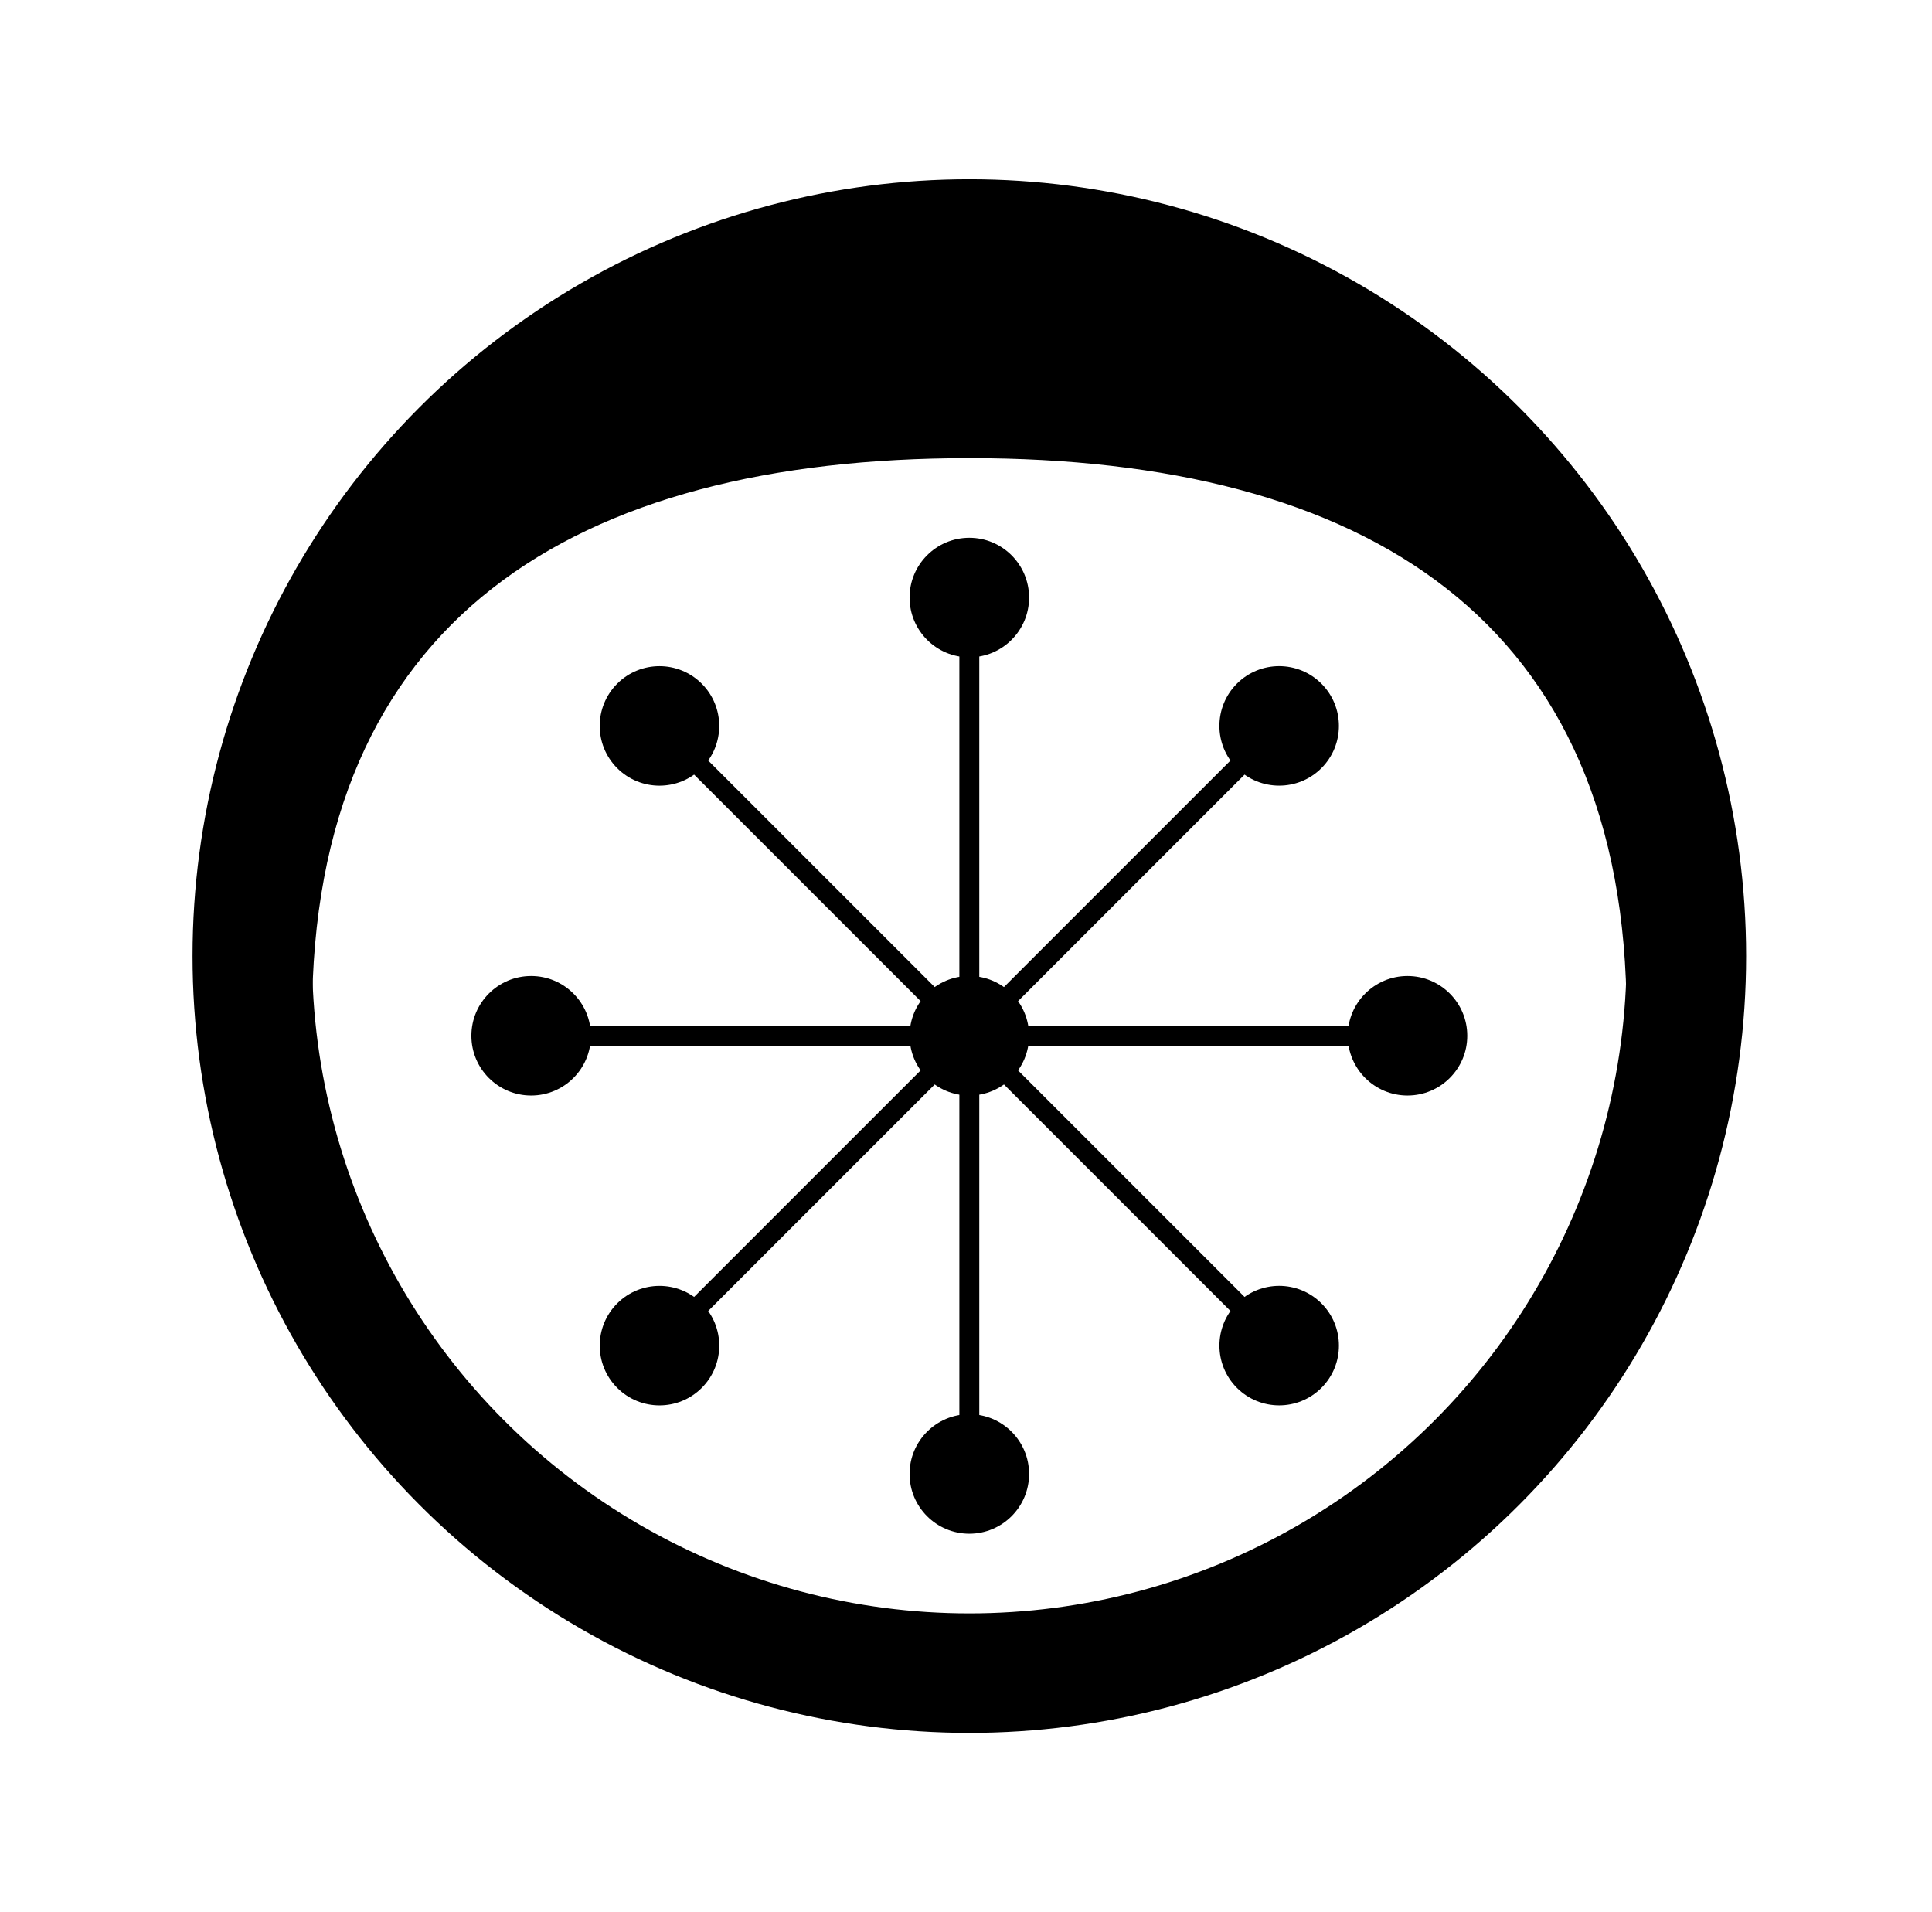
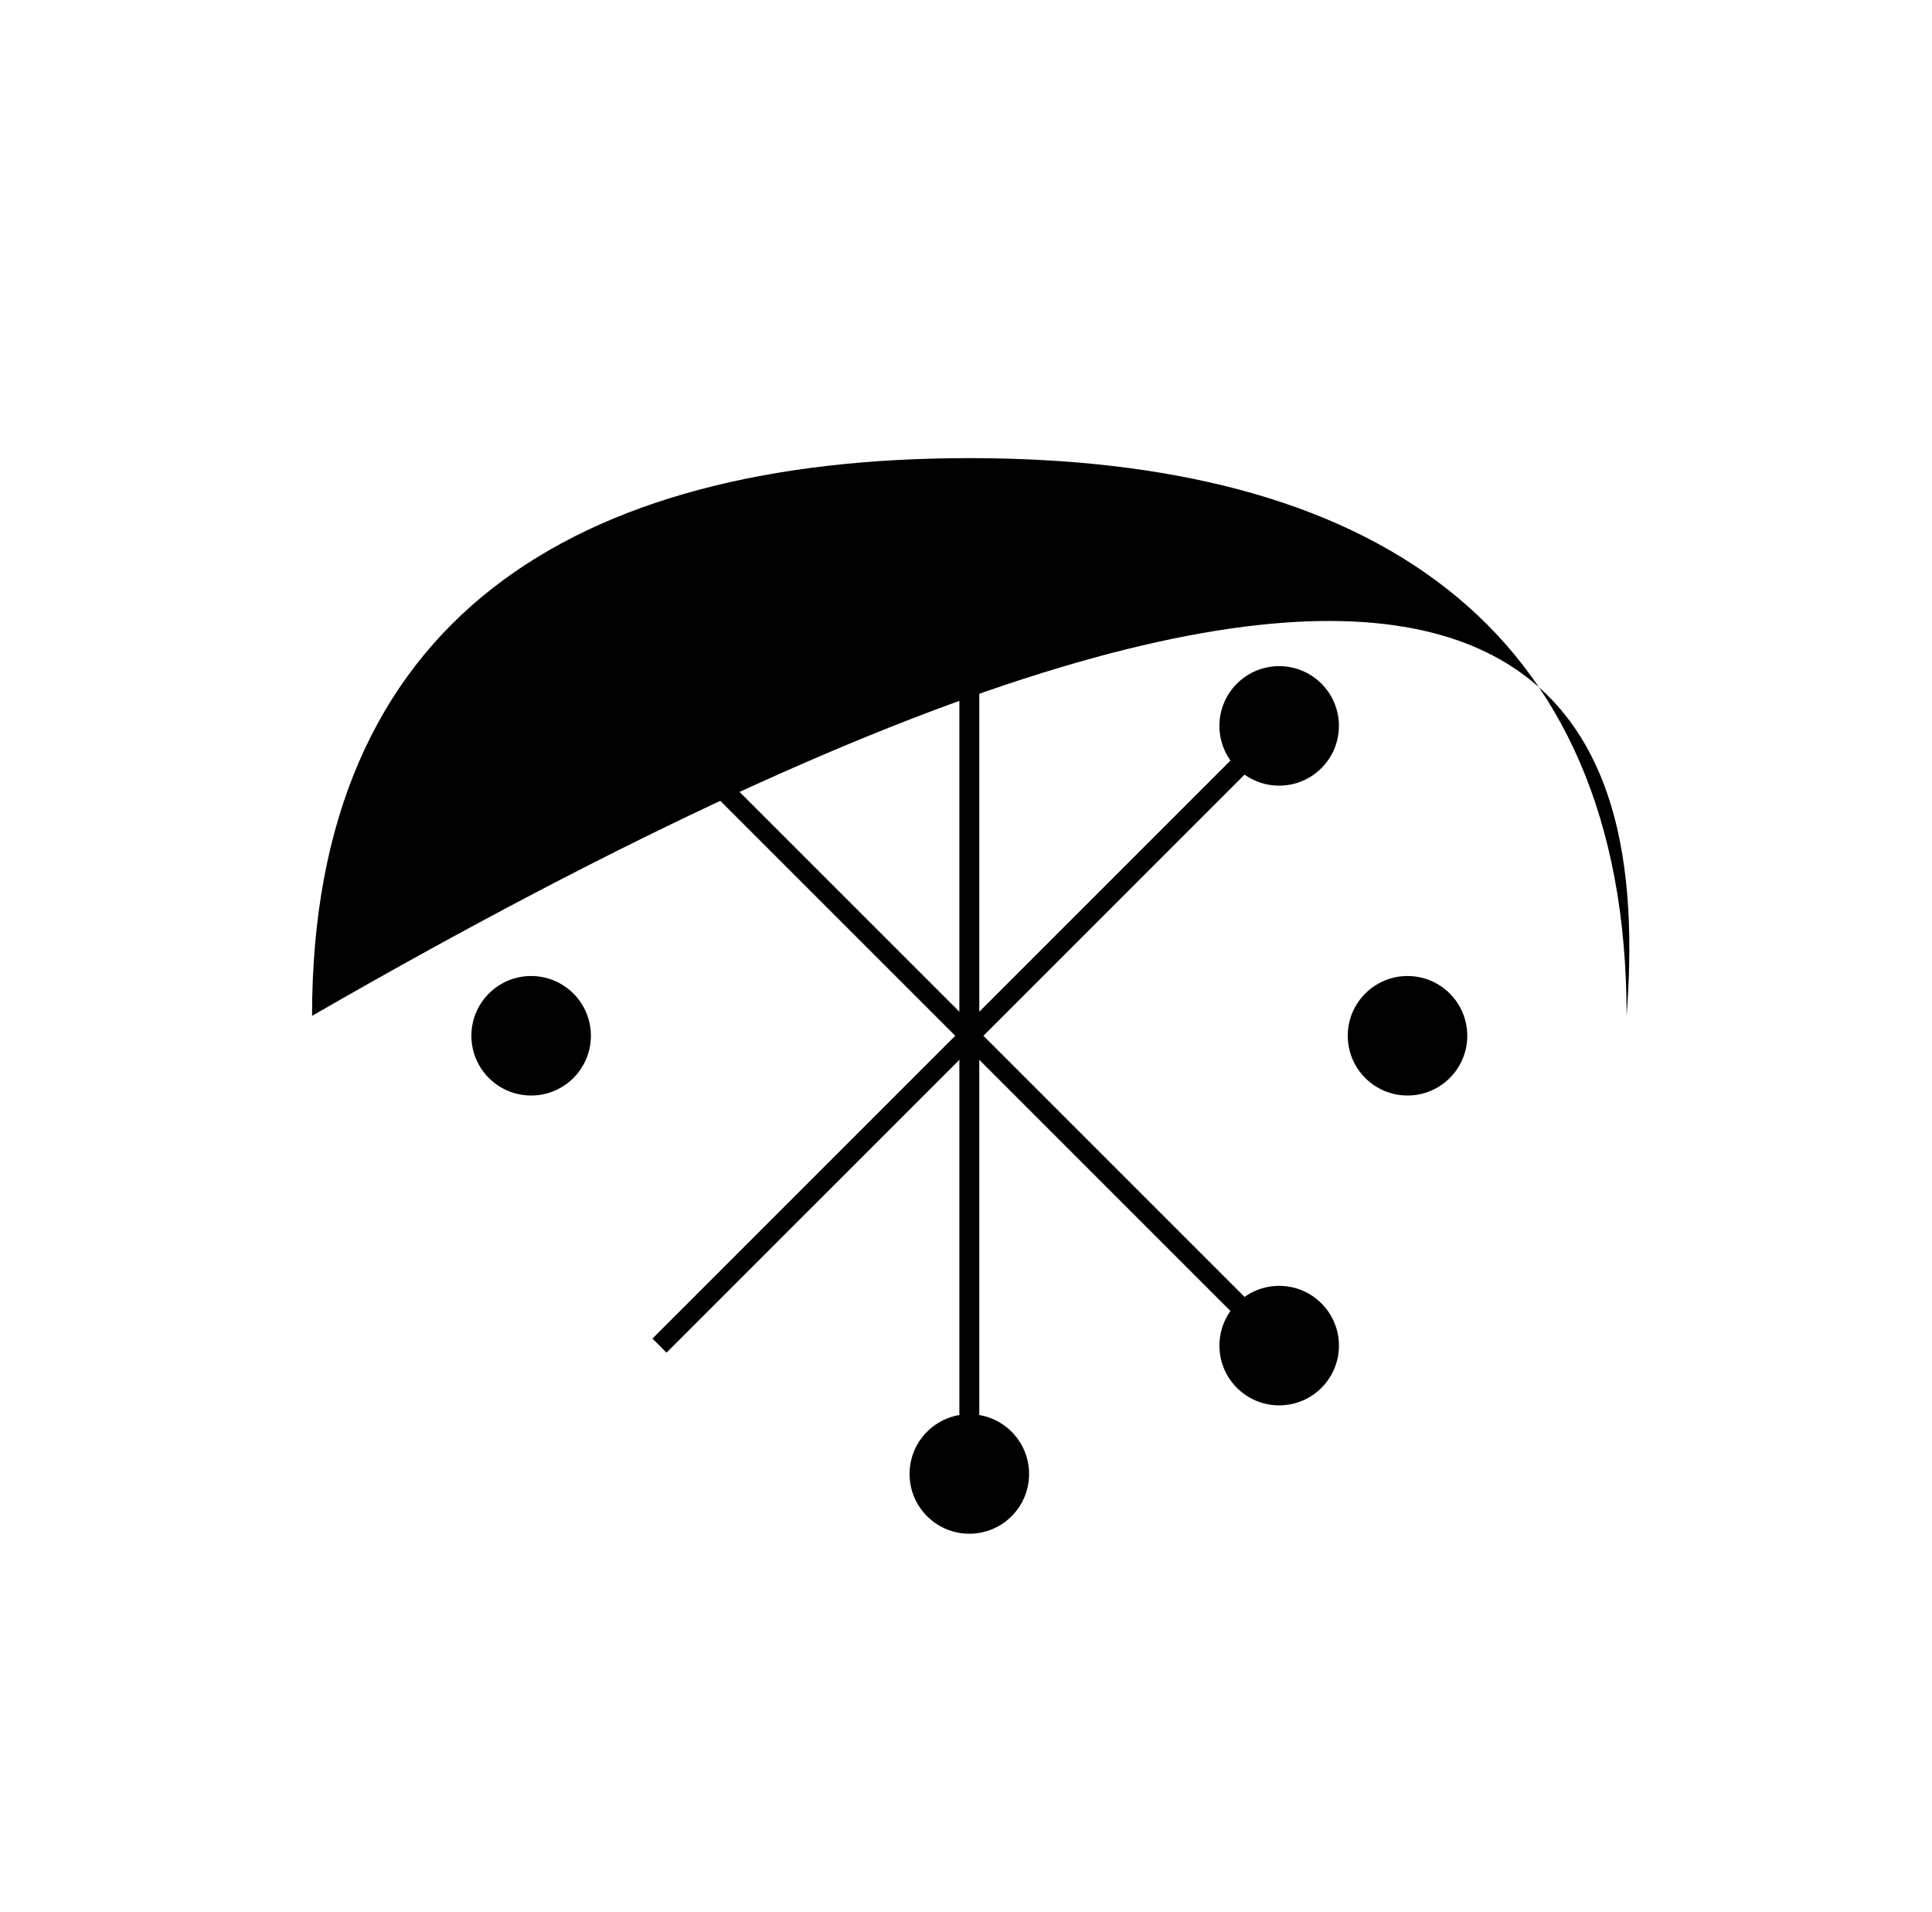
<svg xmlns="http://www.w3.org/2000/svg" width="97" height="96" viewBox="0 0 97 96" fill="none">
-   <circle cx="48.667" cy="48" r="36" stroke="black" stroke-width="6" stroke-miterlimit="10" />
-   <path d="M48.667 23C28.785 23 15.667 31.118 15.667 51C14.667 37.667 17.467 14 48.667 14C79.867 14 82.667 37.667 81.667 51C81.667 31.118 68.549 23 48.667 23Z" fill="black" />
-   <circle cx="48.667" cy="52" r="3" fill="black" />
+   <path d="M48.667 23C28.785 23 15.667 31.118 15.667 51C79.867 14 82.667 37.667 81.667 51C81.667 31.118 68.549 23 48.667 23Z" fill="black" />
  <circle cx="48.667" cy="74" r="3" transform="rotate(-90 48.667 74)" fill="black" />
  <path d="M48.667 30L48.667 74" stroke="black" />
-   <circle cx="48.667" cy="30" r="3" transform="rotate(-90 48.667 30)" fill="black" />
  <circle cx="70.667" cy="52" r="3" transform="rotate(180 70.667 52)" fill="black" />
-   <path d="M26.667 52L70.667 52" stroke="black" />
  <circle cx="26.667" cy="52" r="3" transform="rotate(180 26.667 52)" fill="black" />
  <circle cx="64.224" cy="67.556" r="3" transform="rotate(-135 64.224 67.556)" fill="black" />
  <path d="M33.111 36.444L64.224 67.557" stroke="black" />
  <circle cx="33.11" cy="36.444" r="3" transform="rotate(-135 33.11 36.444)" fill="black" />
  <circle cx="64.223" cy="36.443" r="3" transform="rotate(135 64.223 36.443)" fill="black" />
  <path d="M33.111 67.556L64.224 36.443" stroke="black" />
-   <circle cx="33.111" cy="67.557" r="3" transform="rotate(135 33.111 67.557)" fill="black" />
</svg>